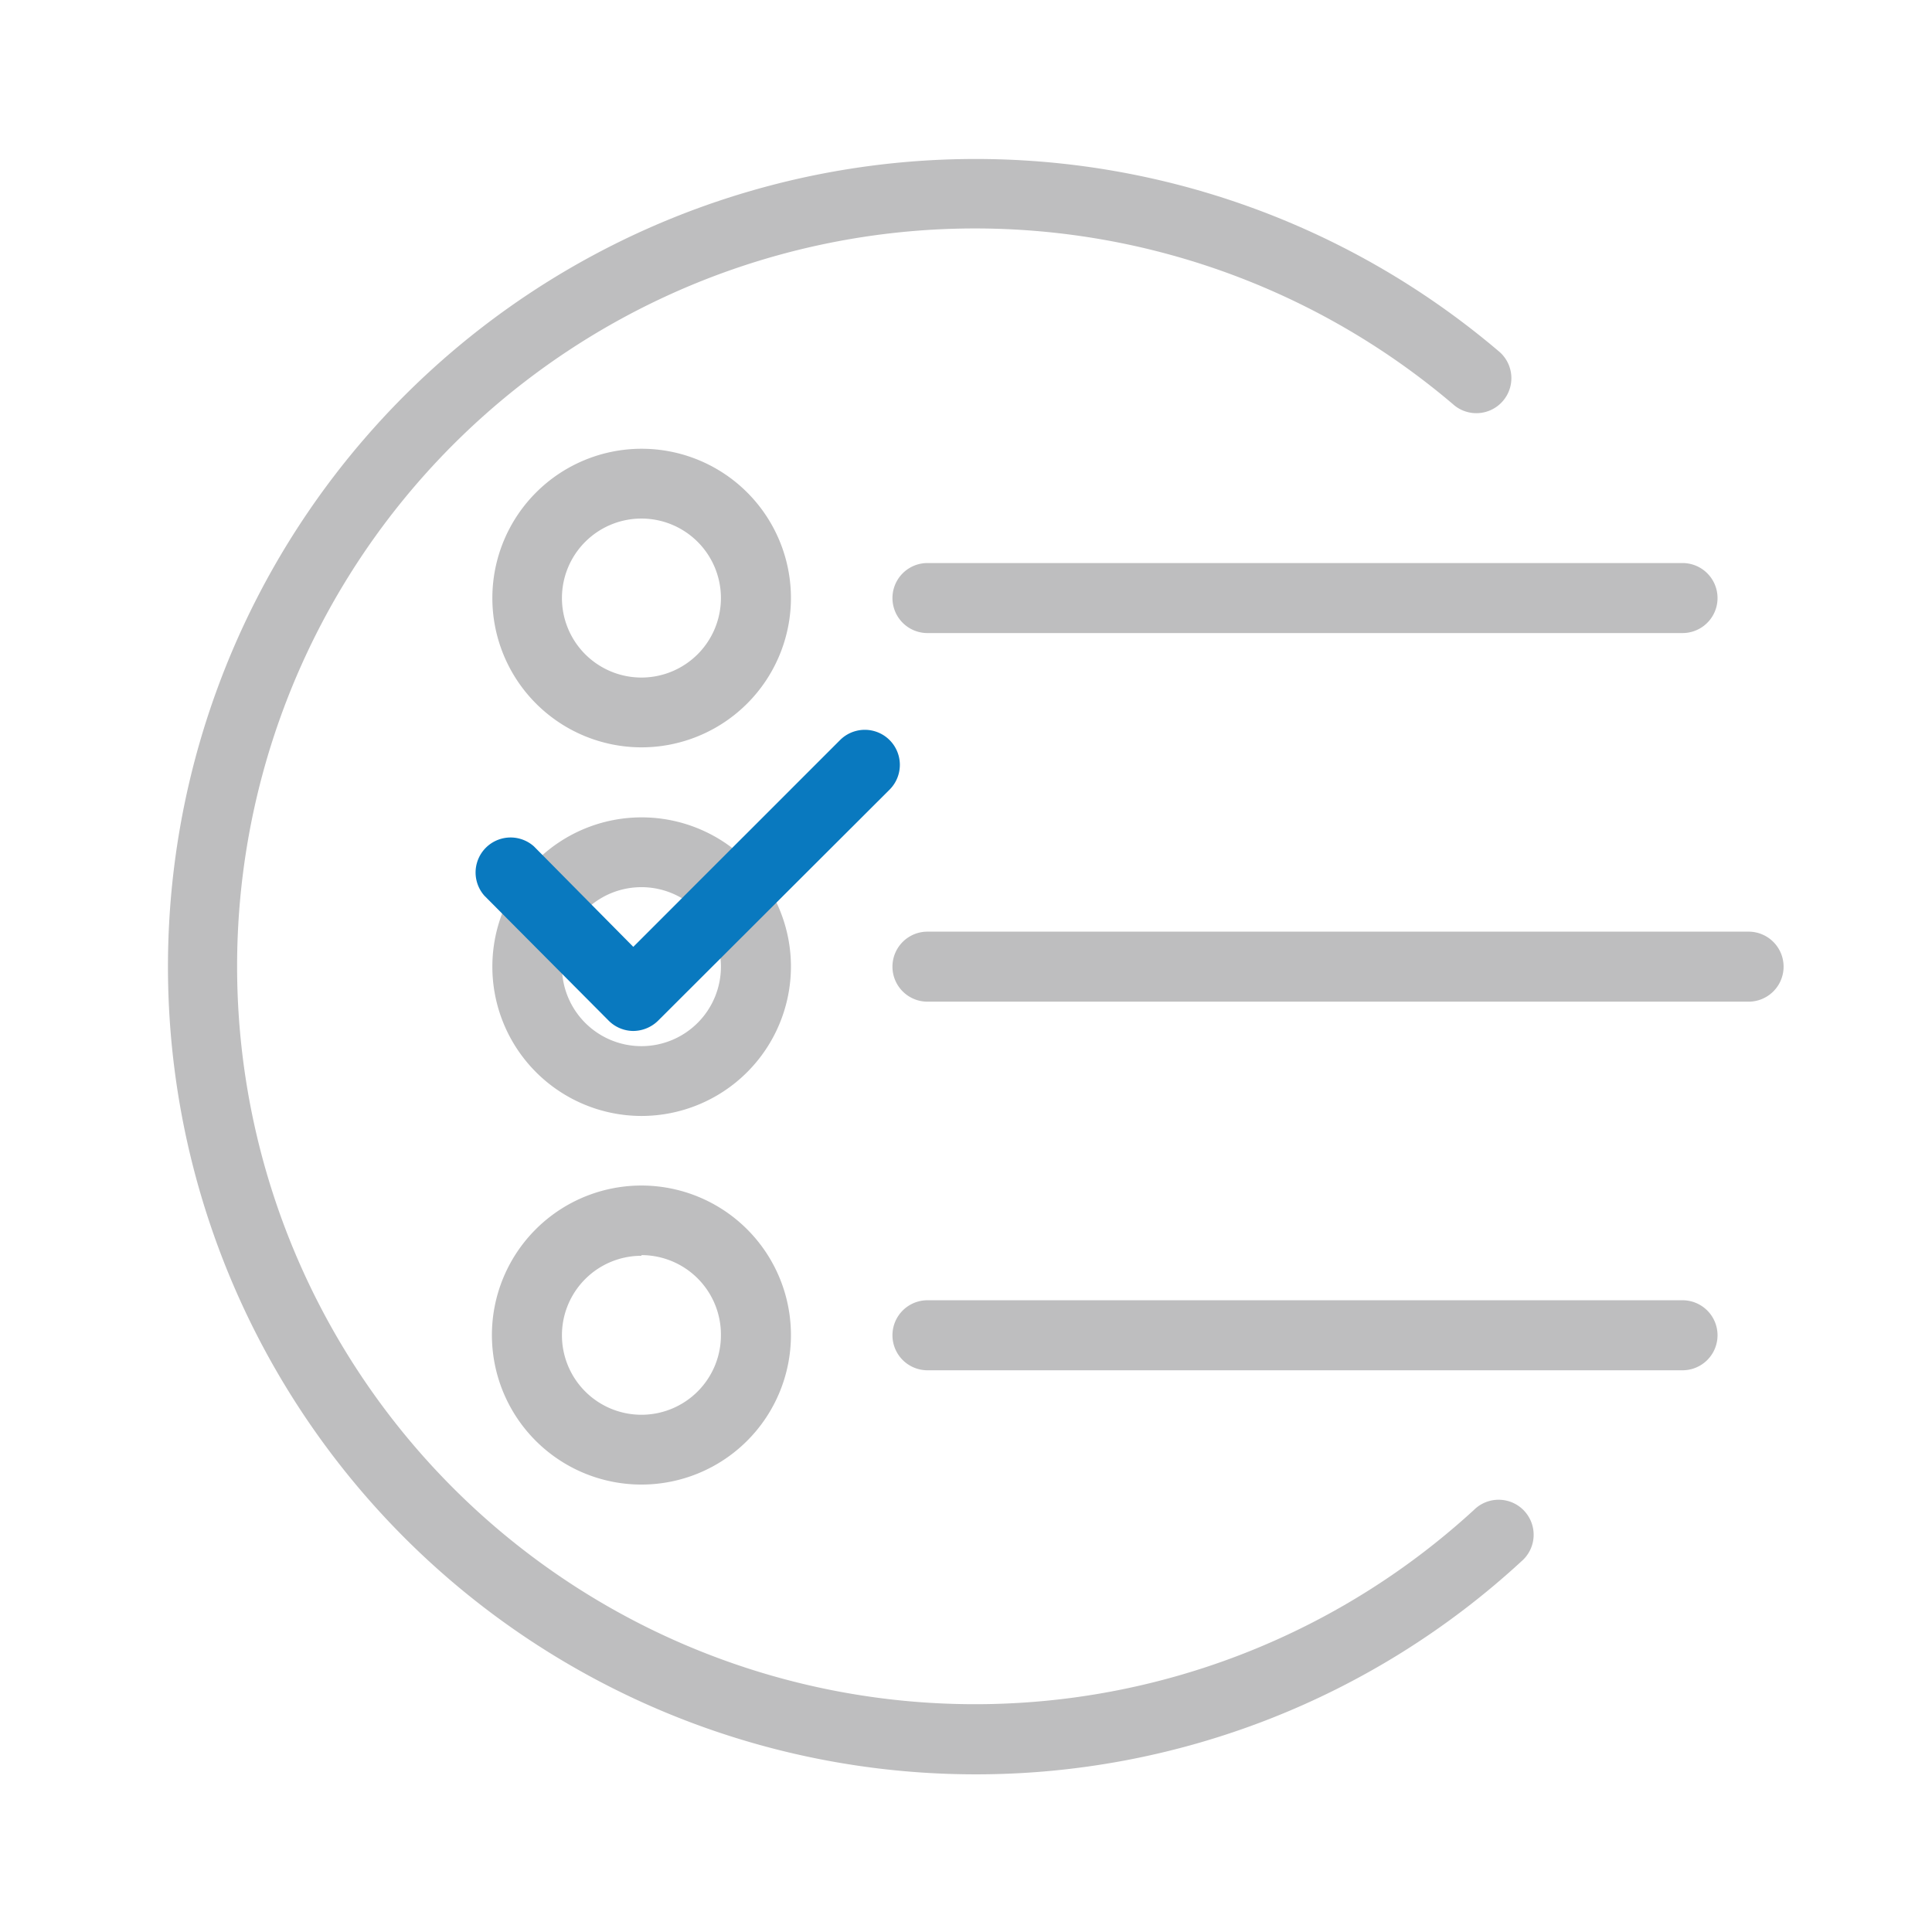
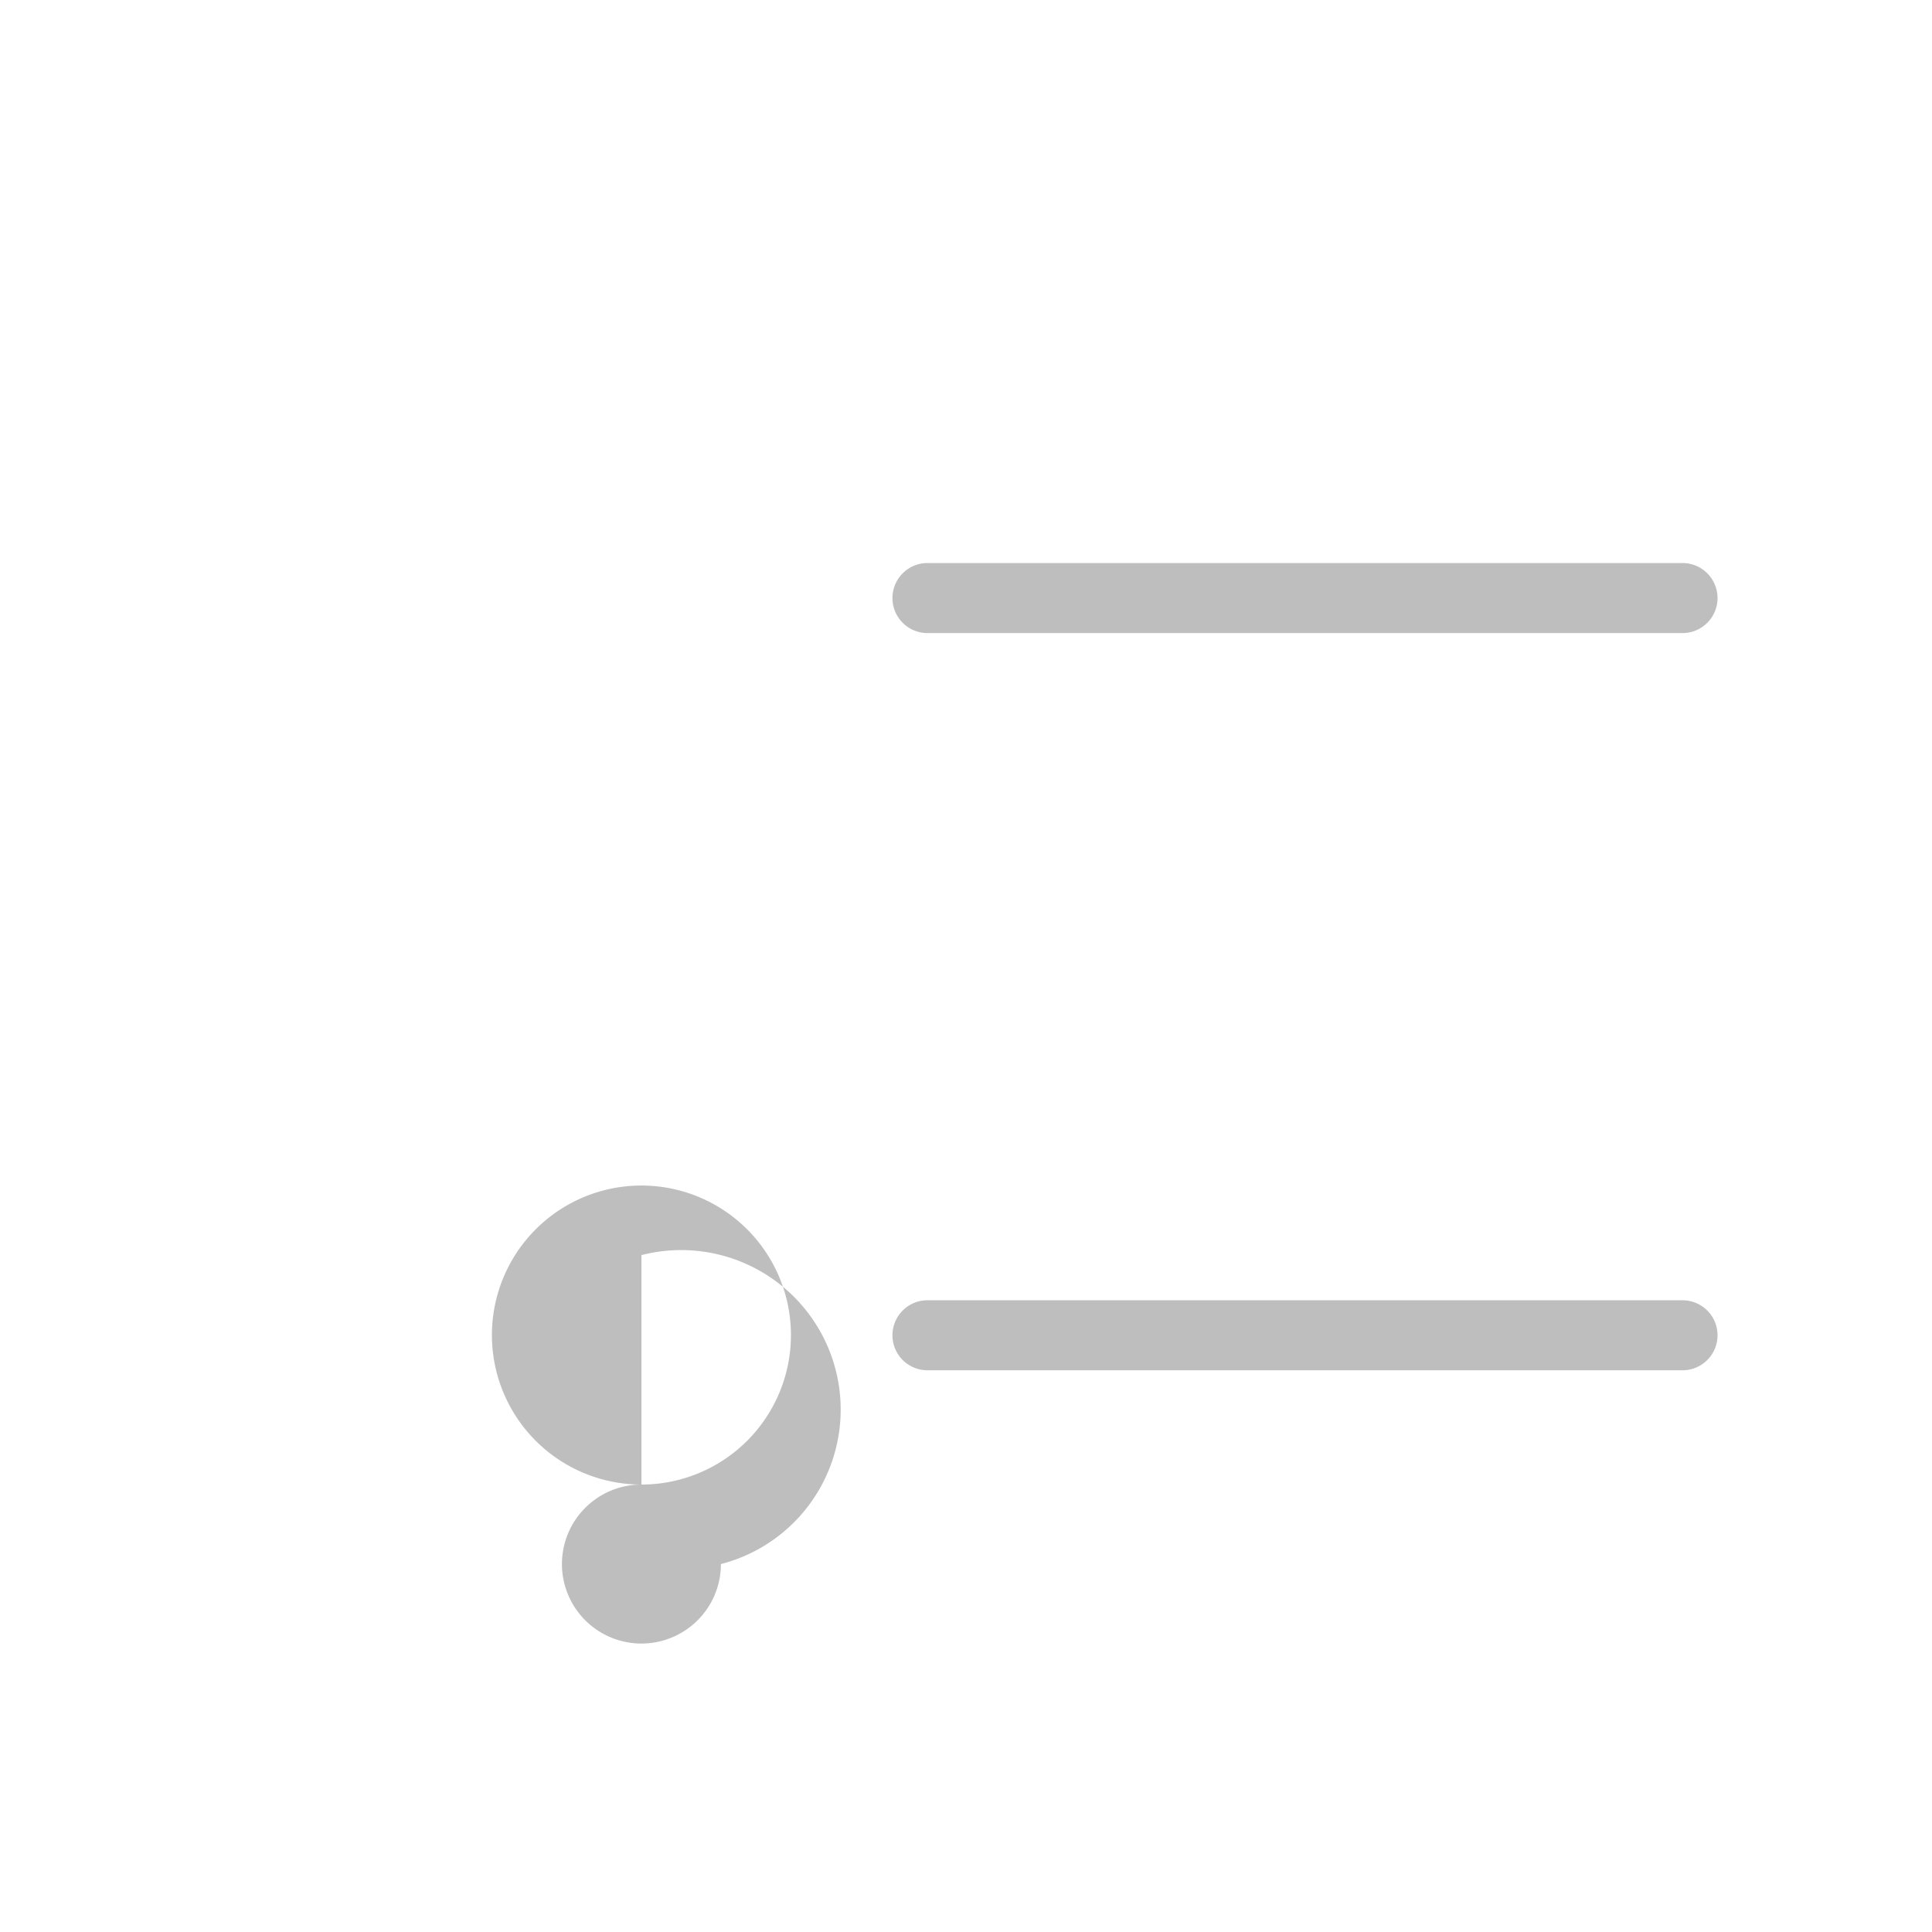
<svg xmlns="http://www.w3.org/2000/svg" viewBox="0 0 87.74 87.74">
  <defs>
    <style>.a{fill:none;}.b{fill:#bebebf;}.c{fill:#0979bf;}</style>
  </defs>
  <rect class="a" width="87.74" height="87.74" />
-   <path class="b" d="M29.13,33.94a6.78,6.78,0,1,1,6.79-6.78A6.79,6.79,0,0,1,29.13,33.94Zm0-10.39a3.61,3.61,0,1,0,3.61,3.61A3.61,3.61,0,0,0,29.13,23.55Z" />
  <path class="b" d="M76.41,28.75H42.12a1.59,1.59,0,1,1,0-3.18H76.41a1.59,1.59,0,0,1,0,3.18Z" />
-   <path class="b" d="M29.13,67.42a6.79,6.79,0,1,1,6.79-6.78A6.79,6.79,0,0,1,29.13,67.42Zm0-10.39a3.61,3.61,0,1,0,3.61,3.61A3.61,3.61,0,0,0,29.13,57Z" />
+   <path class="b" d="M29.13,67.42a6.79,6.79,0,1,1,6.79-6.78A6.79,6.79,0,0,1,29.13,67.42Za3.61,3.61,0,1,0,3.61,3.61A3.61,3.61,0,0,0,29.13,57Z" />
  <path class="b" d="M76.41,62.23H42.12a1.59,1.59,0,1,1,0-3.18H76.41a1.59,1.59,0,0,1,0,3.18Z" />
-   <path class="b" d="M29.13,50.68a6.78,6.78,0,1,1,6.79-6.78A6.79,6.79,0,0,1,29.13,50.68Zm0-10.39a3.61,3.61,0,1,0,3.61,3.61A3.61,3.61,0,0,0,29.13,40.29Z" />
-   <path class="b" d="M79.41,45.49H42.12a1.59,1.59,0,1,1,0-3.18H79.41a1.59,1.59,0,0,1,0,3.18Z" />
-   <path class="c" d="M28.76,46.82a1.59,1.59,0,0,1-1.12-.47L22,40.68a1.59,1.59,0,0,1,2.25-2.24L28.76,43l9.39-9.39a1.59,1.59,0,0,1,2.25,2.25L29.89,46.35A1.62,1.62,0,0,1,28.76,46.82Z" />
-   <path class="b" d="M44.32,80.58A36.68,36.68,0,1,1,68.12,16a1.59,1.59,0,0,1-2.06,2.42,33.51,33.51,0,1,0,.88,50.15,1.59,1.59,0,1,1,2.15,2.34A36.53,36.53,0,0,1,44.32,80.58Z" />
</svg>